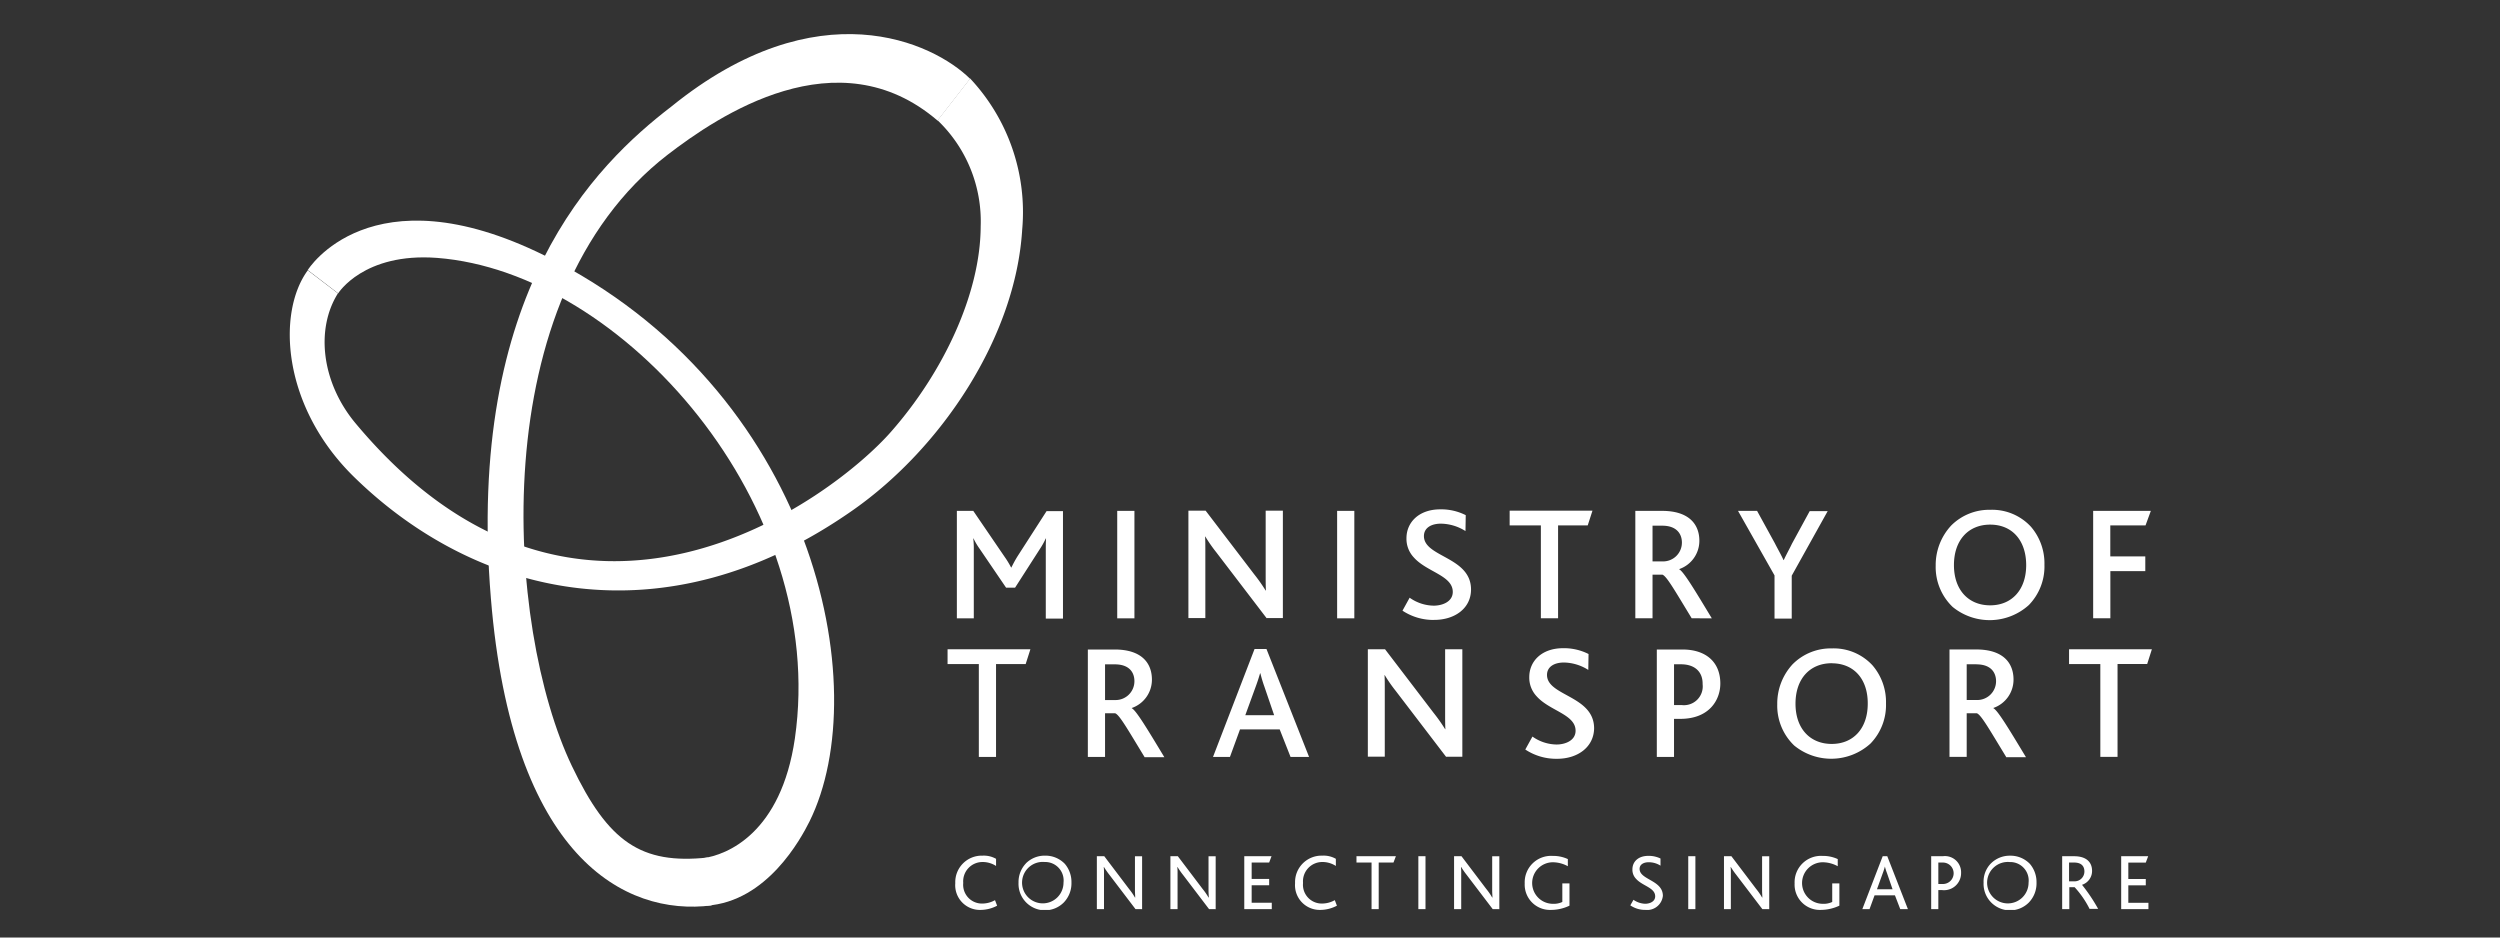
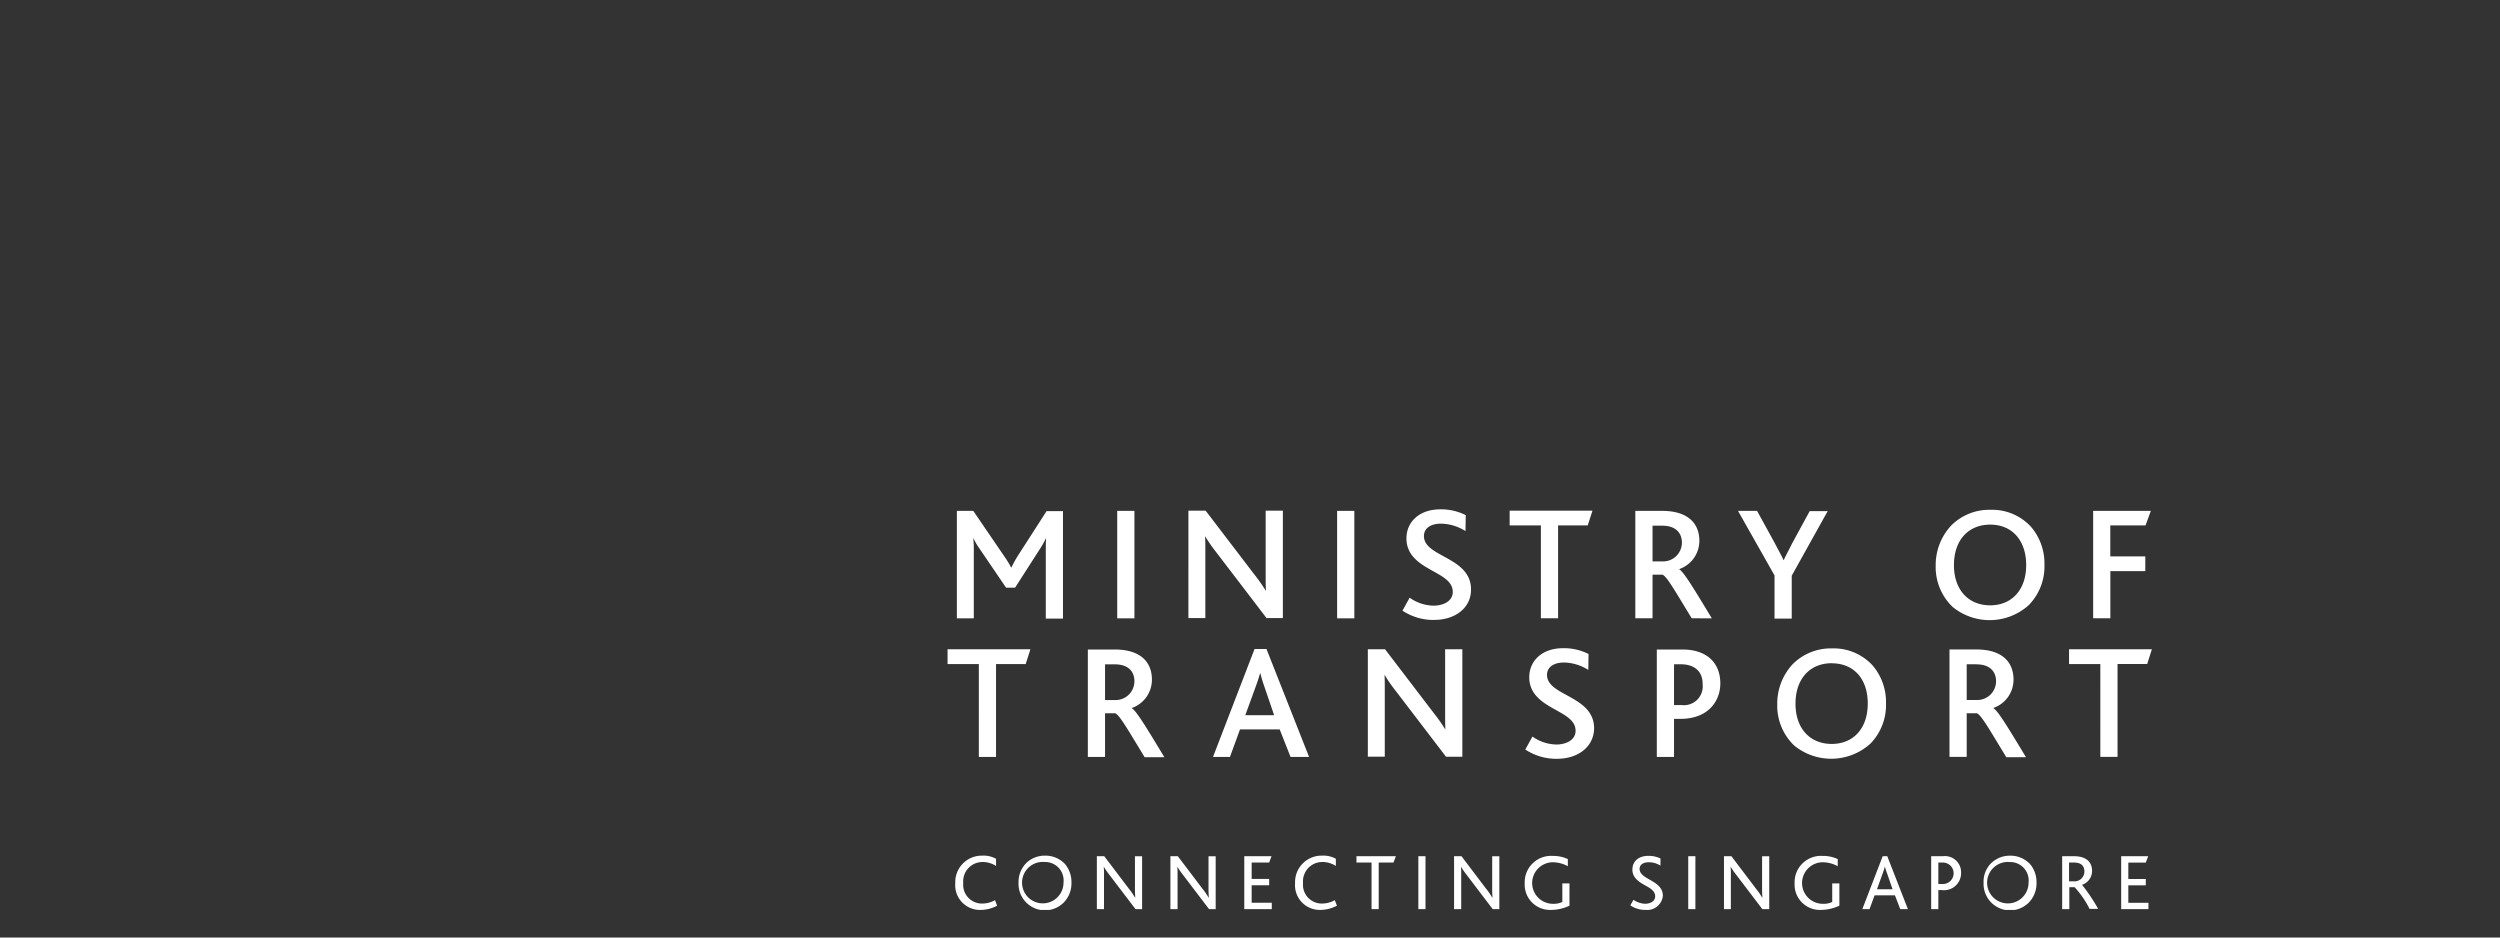
<svg xmlns="http://www.w3.org/2000/svg" id="logos_white_MOT" width="220" height="82.5" viewBox="0 0 220 82.5">
  <rect x="0" y="0" width="220" height="82.5" fill="#333333" stroke="none" />
  <defs>
    <clipPath id="clip-path">
      <rect id="Rectangle_1130" data-name="Rectangle 1130" width="163.865" height="77.072" fill="none" />
    </clipPath>
  </defs>
  <rect id="Rectangle_1076" data-name="Rectangle 1076" width="220" height="82.5" transform="translate(0 0)" fill="none" />
  <g id="Group_542" data-name="Group 542" transform="translate(25.5 3)">
    <g id="Group_541" data-name="Group 541" clip-path="url(#clip-path)">
      <path id="Path_2080" data-name="Path 2080" d="M251.538,214.835a2.176,2.176,0,0,1-2.259-2.352,2.33,2.33,0,0,1,2.4-2.422,2.167,2.167,0,0,1,1.188.279v.629a2.165,2.165,0,0,0-1.188-.349,1.7,1.7,0,0,0-1.7,1.84,1.653,1.653,0,0,0,1.677,1.816,2.294,2.294,0,0,0,1.118-.3l.186.489A3.154,3.154,0,0,1,251.538,214.835Zm3.959-4.1a2.336,2.336,0,0,1,1.677-.675,2.364,2.364,0,0,1,1.746.722,2.465,2.465,0,0,1,.582,1.653,2.425,2.425,0,0,1-.675,1.746,2.33,2.33,0,0,1-3.982-1.746A2.375,2.375,0,0,1,255.5,210.737Zm1.653-.116a1.824,1.824,0,1,0,1.653,1.816,1.625,1.625,0,0,0-1.653-1.816m7.987,4.145-2.282-3a6.859,6.859,0,0,1-.489-.7h-.023a4.313,4.313,0,0,1,.023.582v3.12h-.629v-4.657h.652L264.578,213a5.428,5.428,0,0,1,.512.745h.023c0-.186-.023-.373-.023-.605v-3.027h.629v4.657Zm6.473,0-2.282-3a6.853,6.853,0,0,1-.489-.7h-.023a4.313,4.313,0,0,1,.023.582v3.12h-.629v-4.657h.652L271.052,213a5.428,5.428,0,0,1,.512.745h.023c0-.186-.023-.373-.023-.605v-3.027h.629v4.657Zm3.1,0v-4.657h2.4l-.21.559H275.36v1.444H276.9v.559H275.36v1.537h1.77v.559Zm6.73.07a2.176,2.176,0,0,1-2.259-2.352,2.33,2.33,0,0,1,2.4-2.422,2.167,2.167,0,0,1,1.188.279v.629a2.165,2.165,0,0,0-1.188-.349,1.7,1.7,0,0,0-1.7,1.84,1.653,1.653,0,0,0,1.677,1.816,2.294,2.294,0,0,0,1.118-.3l.186.489A3.154,3.154,0,0,1,281.437,214.835Zm6.4-4.168h-1.3v4.1h-.629v-4.1h-1.327v-.559h3.47Zm2.189-.559h.629v4.657h-.629Zm6.543,4.657-2.282-3a6.865,6.865,0,0,1-.489-.7h-.023a4.313,4.313,0,0,1,.023.582v3.12h-.629v-4.657h.652L296.014,213a5.427,5.427,0,0,1,.512.745h.023c0-.186-.023-.373-.023-.605v-3.027h.629v4.657Zm5.146.07a2.225,2.225,0,0,1-2.329-2.329,2.323,2.323,0,0,1,2.468-2.422,3.052,3.052,0,0,1,1.327.279v.629a2.8,2.8,0,0,0-1.3-.349,1.828,1.828,0,0,0-.023,3.656,1.755,1.755,0,0,0,.838-.163v-1.63h.629v1.956A3.762,3.762,0,0,1,301.719,214.835Zm8.29,0a2.3,2.3,0,0,1-1.327-.4l.279-.489a1.9,1.9,0,0,0,1.025.349c.4,0,.885-.186.885-.652,0-.768-1.118-.908-1.677-1.537a1.14,1.14,0,0,1-.326-.838c0-.675.512-1.188,1.4-1.188a2.358,2.358,0,0,1,1.071.233v.629a1.914,1.914,0,0,0-1.048-.3c-.419,0-.792.186-.792.582,0,.978,2.049.978,2.049,2.375A1.39,1.39,0,0,1,310.009,214.835Zm3.772-4.727h.629v4.657h-.629Zm6.52,4.657-2.282-3a6.854,6.854,0,0,1-.489-.7h-.023a4.313,4.313,0,0,1,.023.582v3.12h-.605v-4.657h.652L319.766,213a5.428,5.428,0,0,1,.512.745h.023c0-.186-.023-.373-.023-.605v-3.027h.629v4.657Zm5.169.07a2.225,2.225,0,0,1-2.329-2.329,2.323,2.323,0,0,1,2.468-2.422,3.052,3.052,0,0,1,1.327.279v.629a2.8,2.8,0,0,0-1.3-.349,1.828,1.828,0,0,0-.023,3.656,1.755,1.755,0,0,0,.838-.163v-1.63h.629v1.956a3.86,3.86,0,0,1-1.607.373m6.963-.07-.466-1.211h-1.793l-.442,1.211H329.1l1.793-4.657h.4l1.816,4.657ZM331.27,211.6a5.352,5.352,0,0,1-.186-.582,5.356,5.356,0,0,1-.186.582l-.512,1.42h1.374Zm4.843,1.49h-.326v1.677h-.629v-4.657h1.025a1.423,1.423,0,0,1,1.607,1.467,1.5,1.5,0,0,1-1.677,1.514m.023-2.422h-.349v1.886h.373a.944.944,0,1,0-.023-1.886m4.285.07a2.336,2.336,0,0,1,1.677-.675,2.364,2.364,0,0,1,1.746.722,2.465,2.465,0,0,1,.582,1.653,2.425,2.425,0,0,1-.675,1.746,2.33,2.33,0,0,1-3.982-1.746A2.281,2.281,0,0,1,340.421,210.737Zm1.653-.116a1.824,1.824,0,1,0,1.653,1.816,1.625,1.625,0,0,0-1.653-1.816m7.032,4.145a8.339,8.339,0,0,0-1.327-1.933h-.466v1.933h-.629v-4.657h1.048c1.141,0,1.583.582,1.583,1.281a1.279,1.279,0,0,1-.885,1.234,15,15,0,0,1,1.42,2.119h-.745Zm-1.374-4.1h-.442v1.653h.466a.865.865,0,0,0,.885-.862C348.641,211.016,348.408,210.667,347.733,210.667Zm4.145,4.1v-4.657h2.375l-.21.559h-1.537v1.444h1.537v.559h-1.537v1.537h1.77v.559Zm-94.635-25.591v-6.031c0-.349,0-.605.023-1h-.023a6.99,6.99,0,0,1-.536.955l-2.166,3.376h-.792l-2.329-3.423a5.849,5.849,0,0,1-.536-.908h-.023a7.558,7.558,0,0,1,.047.978v6.054h-1.49V179.72h1.444l2.748,4.028a8.122,8.122,0,0,1,.582.955h.023c.14-.279.279-.559.536-.978l2.561-3.982h1.444V189.2h-1.514Zm6.287,0V179.72h1.514v9.454Zm13.157,0-4.448-5.822a12.807,12.807,0,0,1-.955-1.374h-.023c.023.326.023.768.023,1.234v5.938h-1.49V179.7h1.514l4.285,5.612a14.524,14.524,0,0,1,1,1.42h.023c-.023-.4-.023-.862-.023-1.327V179.7h1.514v9.454h-1.42Zm6.194,0V179.72h1.514v9.454Zm8.546.14a4.917,4.917,0,0,1-2.794-.815l.629-1.141a3.747,3.747,0,0,0,2.119.7c.768,0,1.677-.349,1.677-1.211,0-1.444-2.282-1.746-3.423-3.027a2.394,2.394,0,0,1-.652-1.7c0-1.374,1.071-2.538,2.981-2.538a4.786,4.786,0,0,1,2.235.512l-.023,1.4a4.144,4.144,0,0,0-2.166-.652c-.815,0-1.49.349-1.49,1.094,0,1.863,4.145,1.816,4.145,4.7C294.664,188.289,293.243,189.314,291.427,189.314ZM304.933,181h-2.608v8.173h-1.514V181h-2.748v-1.3h7.289Zm9.151,8.173c-1.49-2.445-2.212-3.726-2.585-3.842h-.862v3.842h-1.514V179.72h2.352c2.375,0,3.283,1.188,3.283,2.631a2.635,2.635,0,0,1-1.77,2.492v.023c.4.21,1.4,1.886,2.864,4.308Zm-2.585-8.15h-.862v3.144h.885a1.656,1.656,0,0,0,1.7-1.653C313.223,181.7,312.711,181.024,311.5,181.024Zm11.387,4.4V189.2h-1.514v-3.8l-3.214-5.682h1.677l1.56,2.841c.233.466.559,1.025.768,1.49h.023c.21-.466.512-1,.722-1.444l1.56-2.864h1.583ZM336.928,181a4.721,4.721,0,0,1,3.423-1.374,4.645,4.645,0,0,1,3.586,1.49,4.953,4.953,0,0,1,1.188,3.353,4.864,4.864,0,0,1-1.374,3.539,5.142,5.142,0,0,1-6.706.163,4.856,4.856,0,0,1-1.49-3.633A5.1,5.1,0,0,1,336.928,181Zm3.423-.07c-1.909,0-3.19,1.351-3.19,3.563,0,2.189,1.281,3.539,3.19,3.539,1.886,0,3.167-1.351,3.167-3.539,0-2.119-1.188-3.563-3.167-3.563m13.669.07h-3.1v2.724H354v1.3h-3.074v4.145h-1.514V179.72h5.076Zm-98.547,12.2h-2.608v8.173h-1.514V193.2H248.6v-1.3h7.289Zm10.455,8.173c-1.49-2.445-2.212-3.726-2.585-3.842h-.885v3.842h-1.514v-9.454H263.3c2.375,0,3.283,1.188,3.283,2.655a2.635,2.635,0,0,1-1.77,2.492v.023c.4.21,1.4,1.886,2.864,4.308h-1.746Zm-2.608-8.15h-.862v3.144h.885a1.656,1.656,0,0,0,1.7-1.653C265.044,193.9,264.555,193.226,263.321,193.226Zm15.462,8.15-.955-2.422h-3.493l-.885,2.422h-1.49l3.656-9.5h1.048l3.749,9.5Zm-2.305-6.194a11.484,11.484,0,0,1-.349-1.164H276.1c-.093.326-.21.7-.373,1.141L274.8,197.7h2.538Zm16,6.194-4.448-5.822a12.8,12.8,0,0,1-.955-1.374h-.023c.023.326.023.768.023,1.234v5.938h-1.49V191.9H287.1l4.285,5.612a14.535,14.535,0,0,1,1,1.42h.023c-.023-.4-.023-.862-.023-1.327V191.9H293.9v9.454h-1.42Zm9.757.163a4.917,4.917,0,0,1-2.794-.815l.629-1.141a3.746,3.746,0,0,0,2.119.7c.768,0,1.677-.349,1.677-1.211,0-1.444-2.282-1.746-3.423-3.027a2.394,2.394,0,0,1-.652-1.7c0-1.374,1.071-2.538,2.981-2.538a4.785,4.785,0,0,1,2.235.512l-.023,1.4a4.129,4.129,0,0,0-2.142-.652c-.815,0-1.49.349-1.49,1.094,0,1.863,4.145,1.816,4.145,4.7-.023,1.63-1.42,2.678-3.26,2.678m10.851-3.516h-.559v3.353h-1.514v-9.454h2.259c2.026,0,3.33,1.071,3.33,3C316.6,196.346,315.645,198.023,313.083,198.023Zm.047-4.8h-.605v3.586h.652a1.655,1.655,0,0,0,1.863-1.84c.023-1.025-.629-1.746-1.909-1.746m9.85-.023a4.721,4.721,0,0,1,3.423-1.374,4.645,4.645,0,0,1,3.586,1.49,4.953,4.953,0,0,1,1.188,3.353,4.864,4.864,0,0,1-1.374,3.539,5.142,5.142,0,0,1-6.706.163,4.856,4.856,0,0,1-1.49-3.633A5.1,5.1,0,0,1,322.98,193.2Zm3.423-.07c-1.909,0-3.19,1.351-3.19,3.563,0,2.189,1.281,3.539,3.19,3.539,1.886,0,3.167-1.351,3.167-3.539C329.593,194.576,328.405,193.132,326.4,193.132Zm15.345,8.243c-1.49-2.445-2.212-3.726-2.585-3.842h-.885v3.842h-1.514v-9.454h2.352c2.375,0,3.283,1.188,3.283,2.655a2.635,2.635,0,0,1-1.77,2.492v.023c.4.21,1.4,1.886,2.864,4.308h-1.746Zm-2.608-8.15h-.862v3.144h.885a1.656,1.656,0,0,0,1.7-1.653C340.863,193.9,340.374,193.226,339.14,193.226Zm15.02-.023h-2.608v8.173h-1.514V193.2H347.29v-1.3h7.289Z" transform="translate(-190.714 -137.763)" fill="#fff" />
-       <path id="Path_2081" data-name="Path 2081" d="M27.645,73.562C12.276,65.971,6.8,74.843,6.8,74.843l2.678,2.049s2.235-3.609,8.709-3.12c16.347,1.257,34.44,21.749,31.483,42.287-1.211,8.313-5.938,10.269-8.15,10.549l.373,4.168c5.333-.349,8.313-5.915,9.058-7.4C56.822,111.542,51.35,85.3,27.645,73.562Z" transform="translate(-5.22 -54.077)" fill="#fff" />
-       <path id="Path_2082" data-name="Path 2082" d="M64.457,30.03A17.188,17.188,0,0,0,59.87,16.78l-2.864,3.679A12.308,12.308,0,0,1,60.8,29.8c-.023,5.938-3.307,12.854-7.871,18.047-5.053,5.775-27.454,22.913-47.178-.768C2.8,43.512,2.26,38.832,4.239,35.688L1.585,33.662C-1.14,37.365-.7,45.631,5.66,51.849,16.325,62.281,32.834,66.519,49.6,54.736c7.754-5.449,14.3-15.229,14.856-24.707" transform="translate(0 -12.873)" fill="#fff" />
-       <path id="Path_2083" data-name="Path 2083" d="M90.944,6.376c-6.706,5.146-18.117,16.3-15.881,43.289,1.863,22.727,11.759,27.99,19.421,27.012l-.326-4.215c-5.891.629-8.779-1.374-11.969-8.057-5.8-12.132-7.894-41.193,8.43-53.791,4.424-3.4,14.95-10.549,23.752-3l2.864-3.679C113.974.717,103.821-4.056,90.944,6.376Z" transform="translate(-57.364 0)" fill="#fff" />
    </g>
  </g>
</svg>